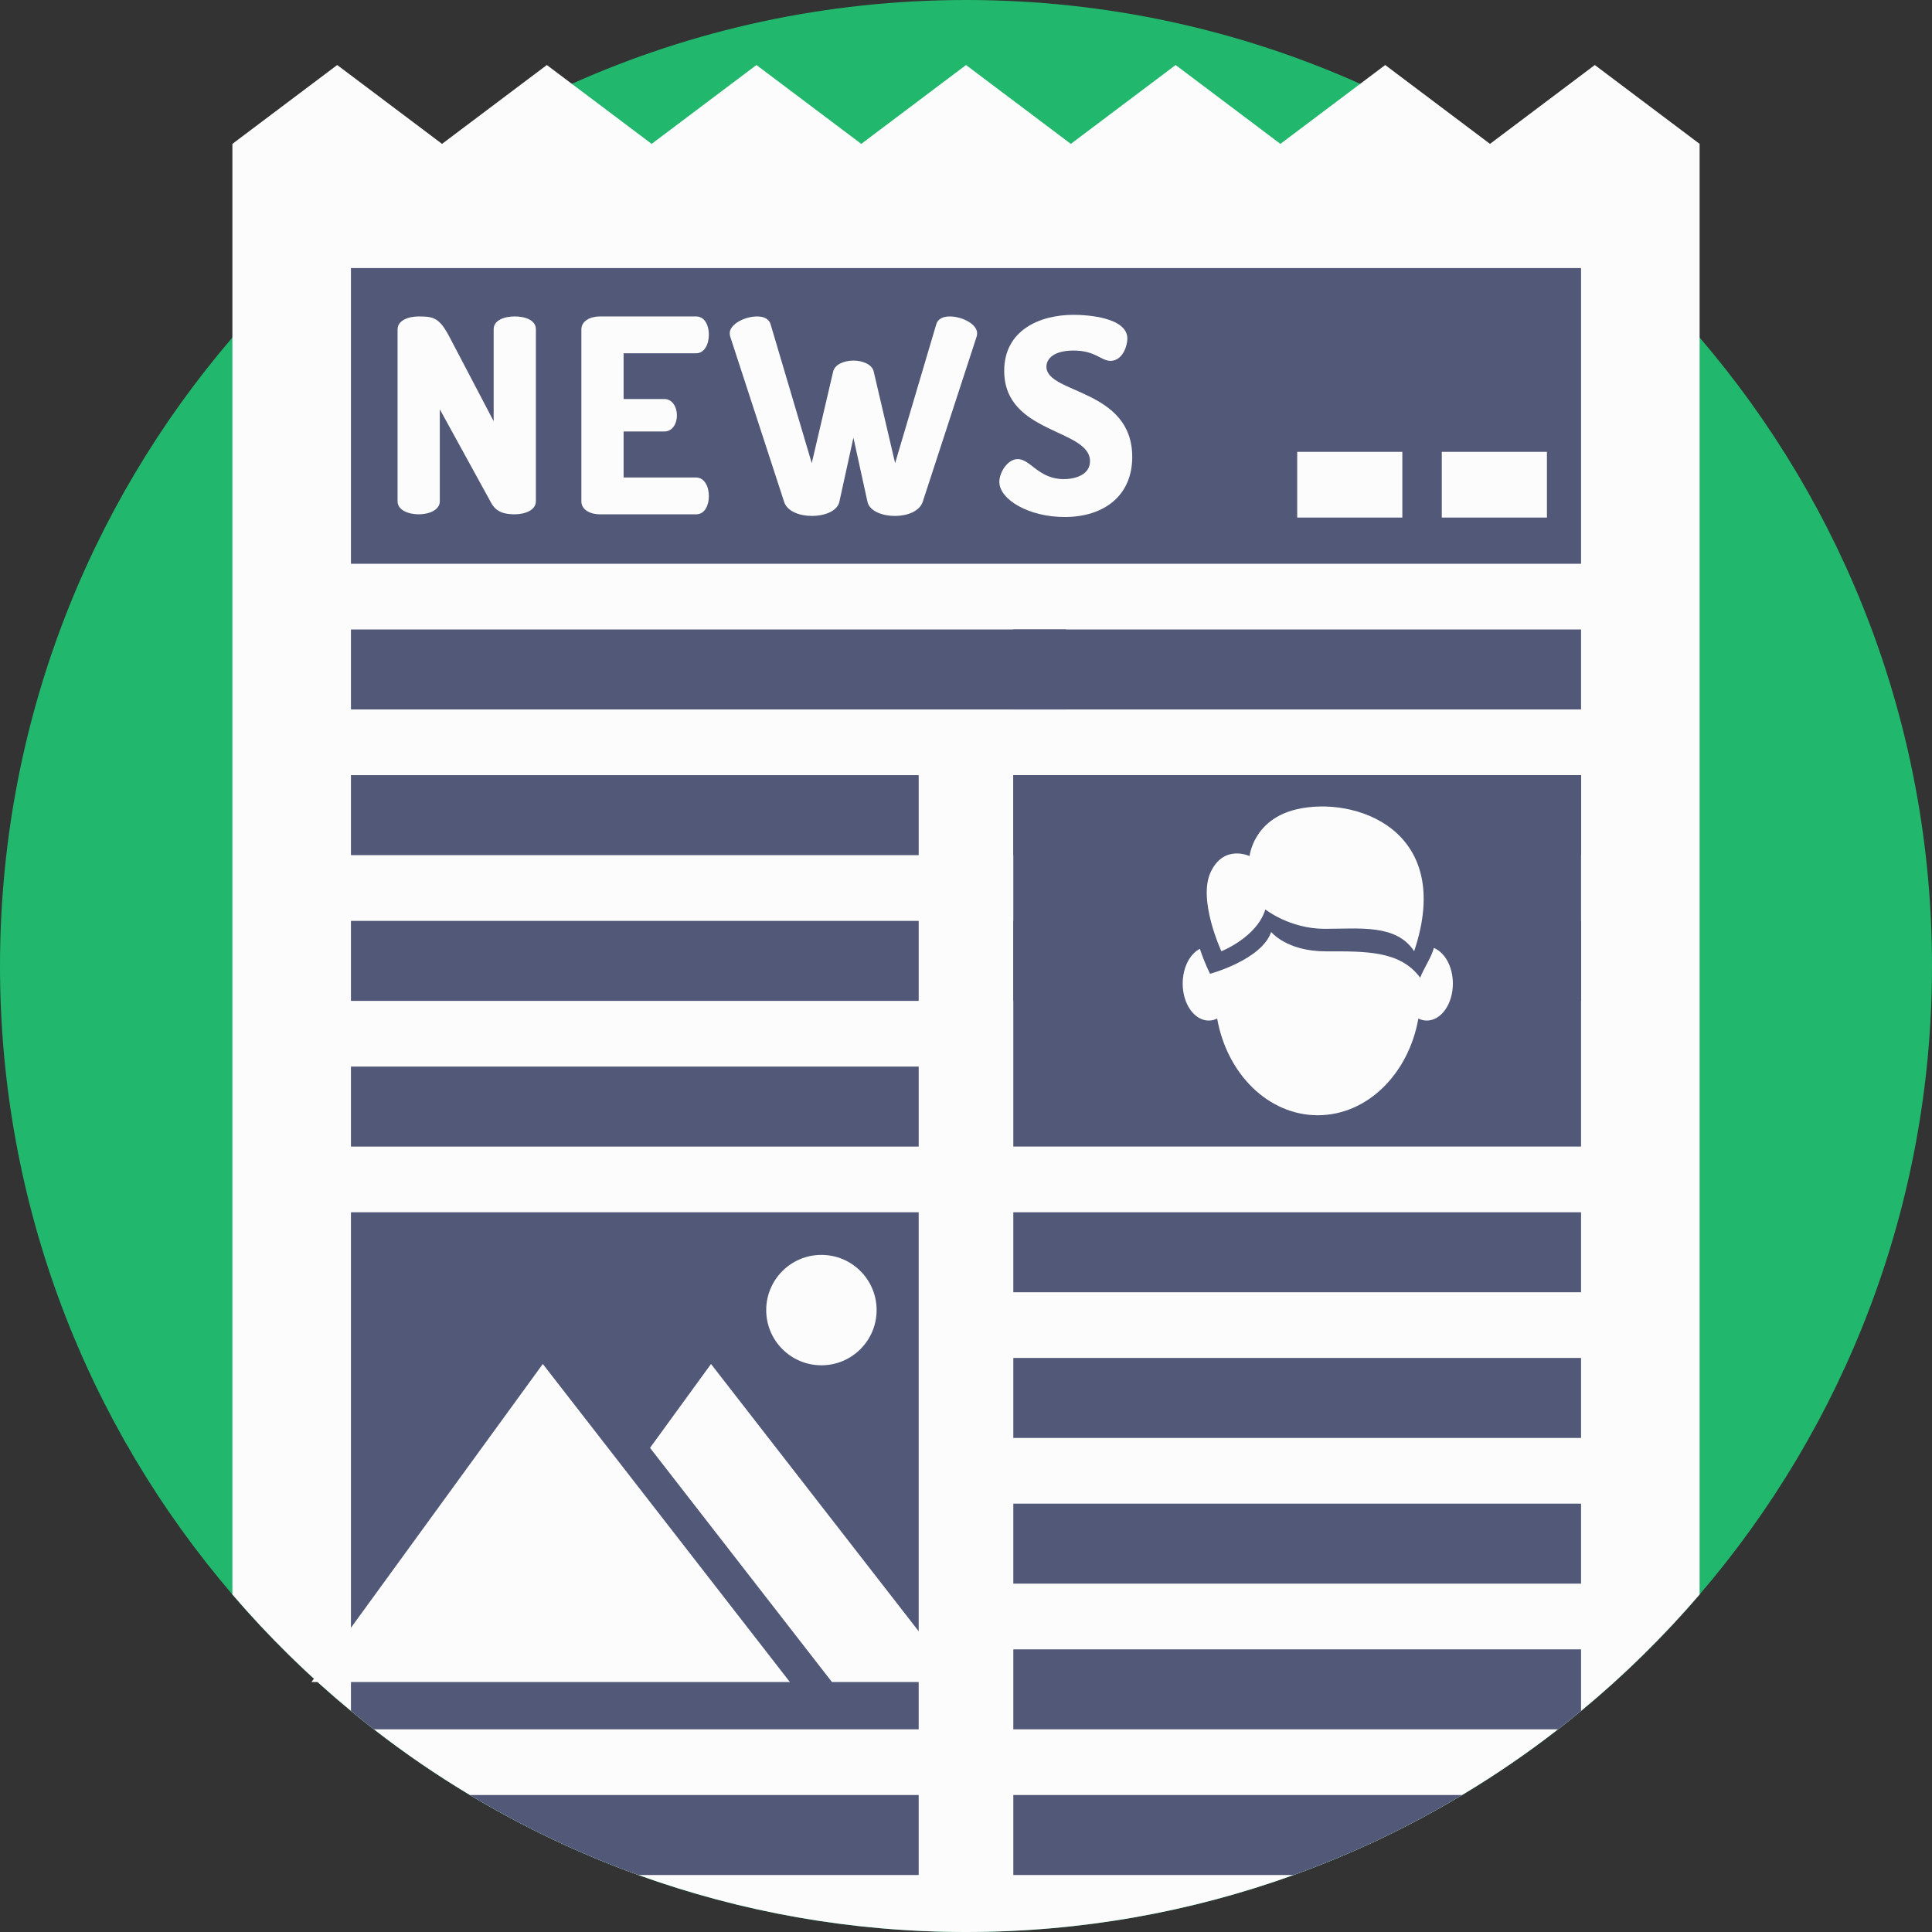
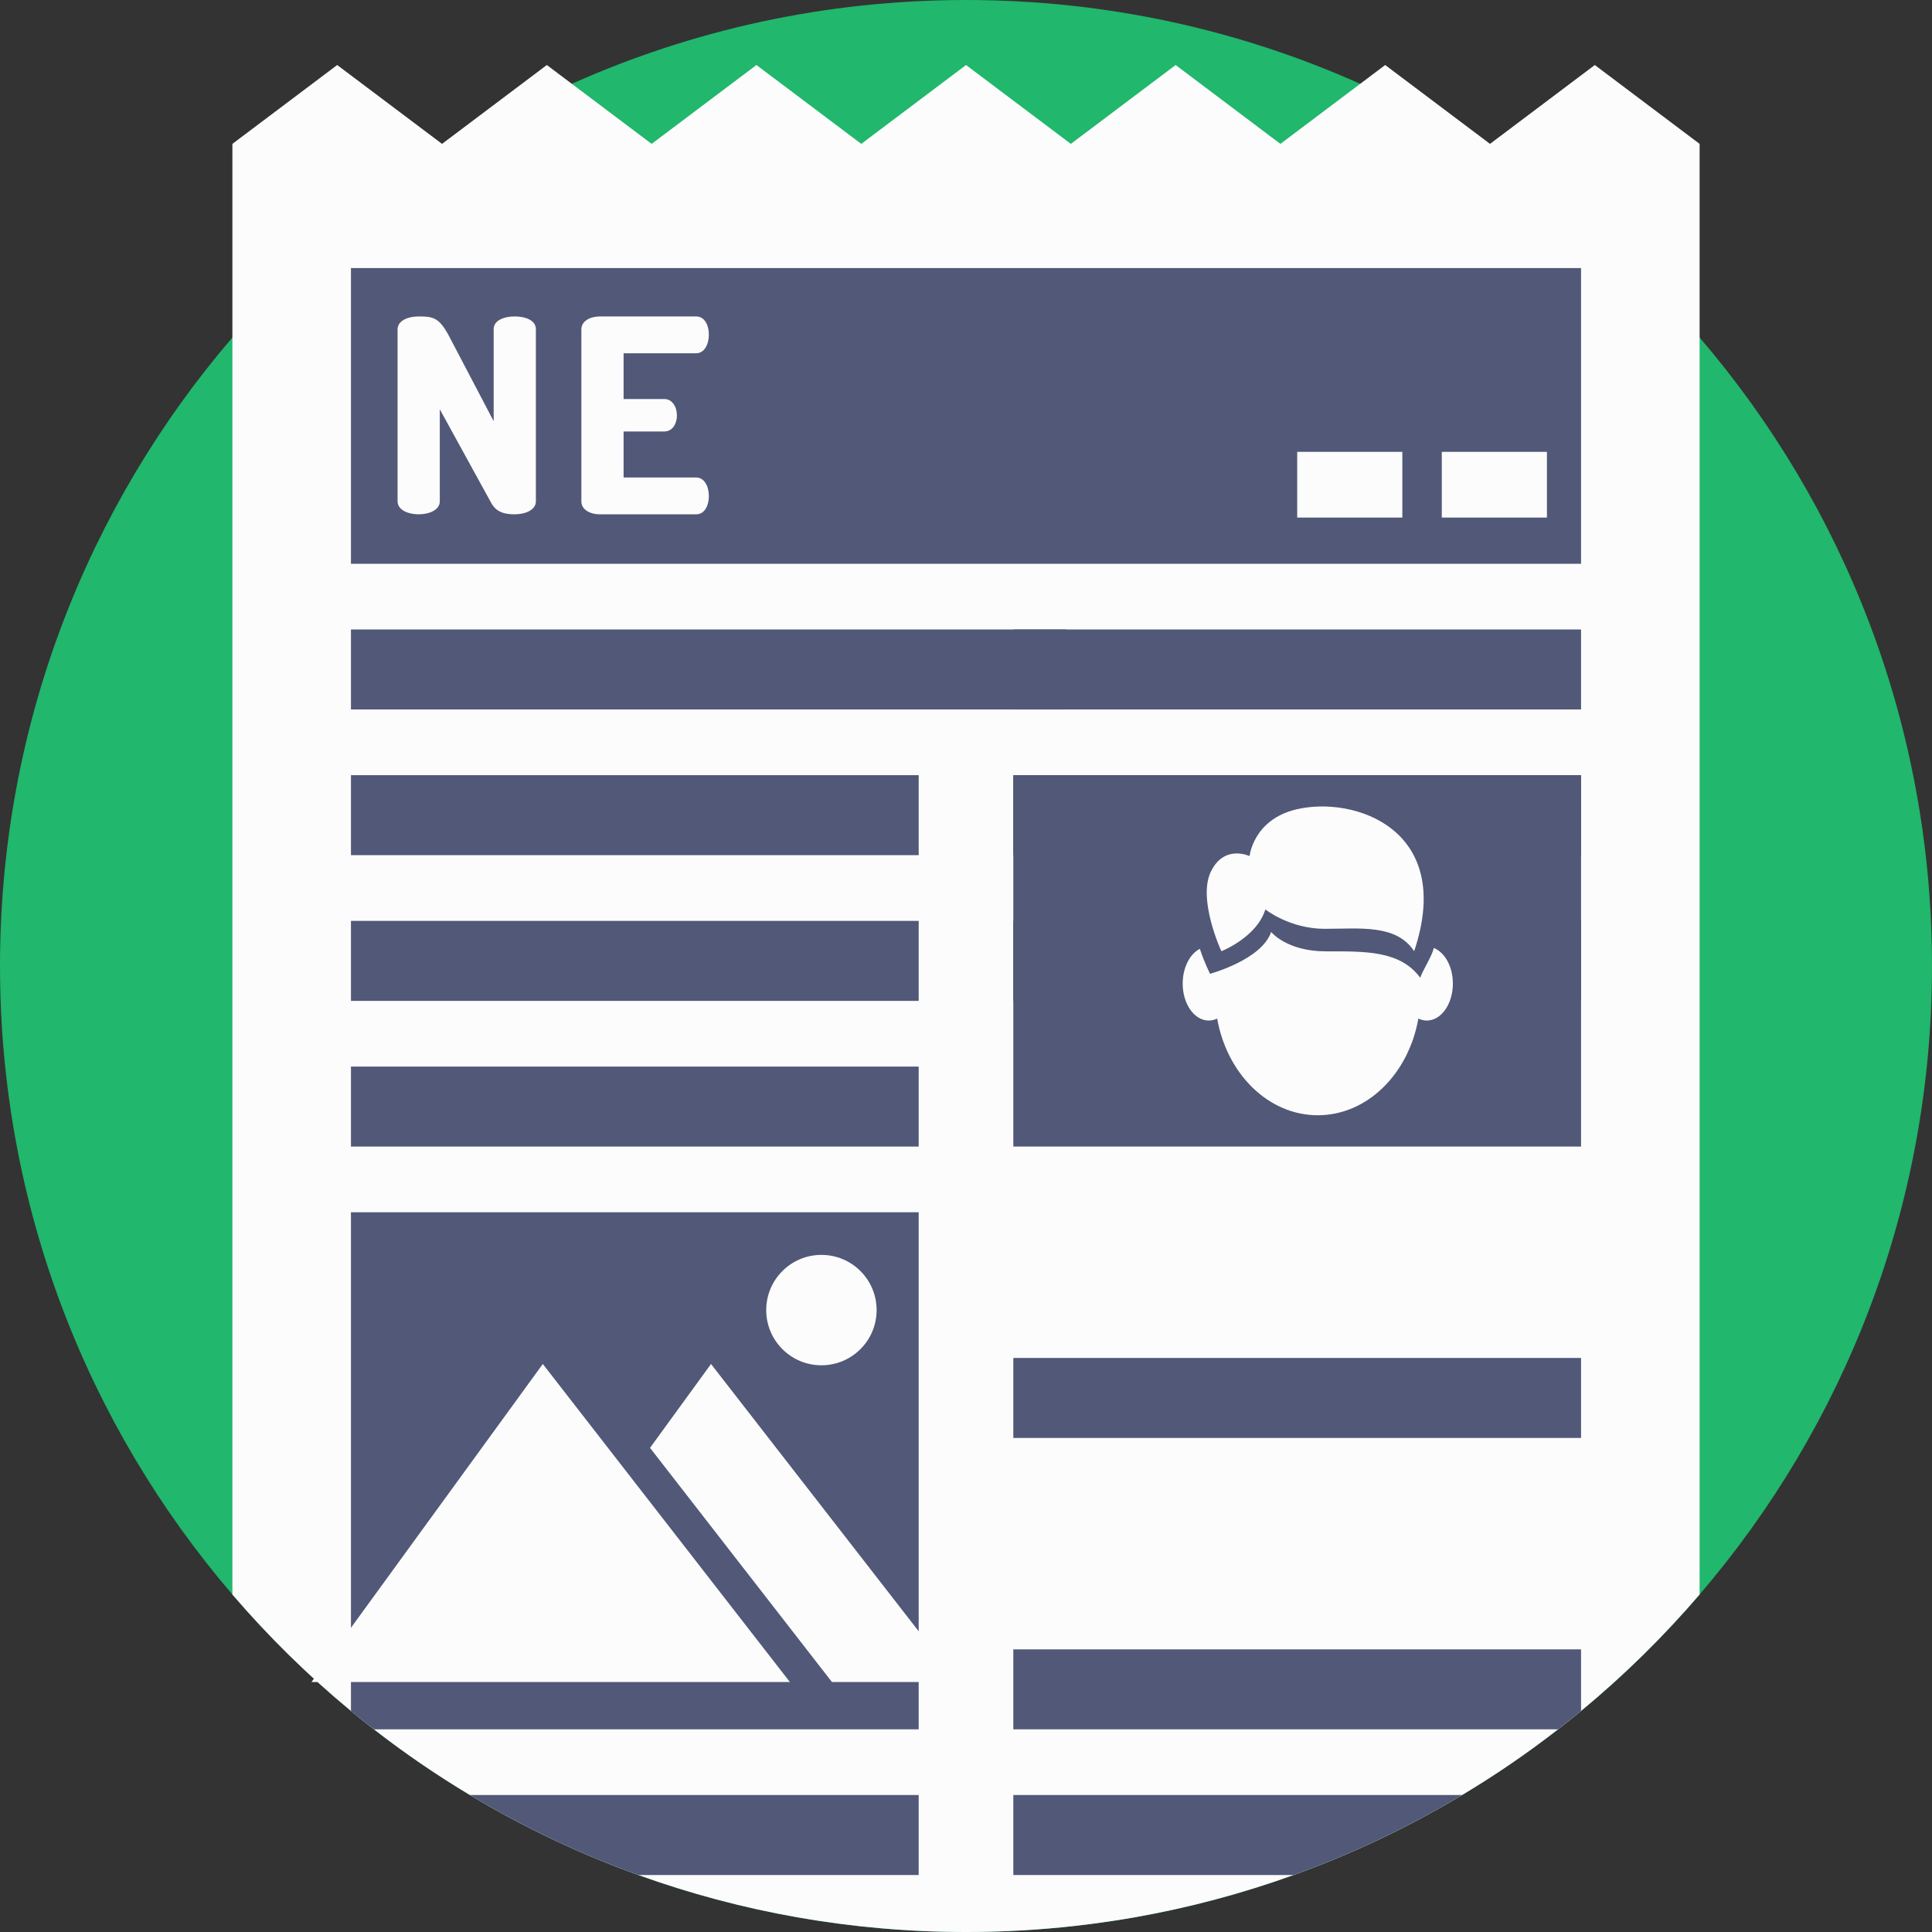
<svg xmlns="http://www.w3.org/2000/svg" version="1.1" id="Capa_1" x="0px" y="0px" viewBox="0 0 512 512" style="enable-background:new 0 0 512 512;" xml:space="preserve">
  <rect x="0" y="0" width="512" height="512" fill="#333333" stroke="none" />
  <path style="fill:#21B76C;" d="M512,256c0,63.592-23.197,121.793-61.586,166.557C403.466,477.309,333.782,512,256,512  s-147.466-34.691-194.414-89.443C23.197,377.793,0,319.592,0,256S23.197,134.207,61.586,89.443  c24.492-28.557,55.171-51.66,89.955-67.229C183.442,7.941,218.791,0,256,0c37.219,0,72.568,7.941,104.469,22.215  c34.785,15.569,65.452,38.672,89.945,67.229C488.803,134.207,512,192.408,512,256z" />
  <path style="fill:#FCFCFC;" d="M450.414,38.128v384.428c-9.571,11.16-20.083,21.494-31.42,30.866  c-2.006,1.651-4.033,3.281-6.092,4.869c-8.098,6.301-16.593,12.121-25.433,17.408c-14.064,8.443-29.006,15.559-44.648,21.201  C315.705,506.671,286.48,512,256,512s-59.705-5.329-86.821-15.099c-15.642-5.642-30.584-12.758-44.648-21.201  c-8.84-5.287-17.335-11.107-25.433-17.408c-2.058-1.588-4.086-3.218-6.092-4.869c-11.337-9.373-21.849-19.707-31.42-30.866V38.128  L89.36,17.23l27.784,20.898l27.773-20.898l6.625,4.984l21.149,15.914l27.773-20.898l27.784,20.898L256.01,17.23l27.773,20.898  l27.773-20.898l27.763,20.898l21.149-15.914l6.625-4.984l27.773,20.898L422.64,17.23L450.414,38.128z" />
  <rect x="93.006" y="71.042" style="fill:#515878;" width="325.987" height="78.363" />
  <g>
    <path style="fill:#FCFCFC;" d="M130.18,133.285l-13.63-24.819v24.389c0,2.295-2.798,3.443-5.595,3.443   c-2.798,0-5.595-1.148-5.595-3.443V87.305c0-2.368,2.798-3.443,5.595-3.443c4.017,0,5.523,0.359,8.249,5.595l11.62,22.165v-24.39   c0-2.368,2.798-3.372,5.595-3.372s5.595,1.004,5.595,3.372v45.622c0,2.295-2.798,3.443-5.595,3.443   C133.838,136.298,131.542,135.796,130.18,133.285z" />
    <path style="fill:#FCFCFC;" d="M165.26,105.739h10.759c2.152,0,3.372,2.08,3.372,4.376c0,1.937-1.004,4.233-3.372,4.233H165.26   v12.195h19.224c2.151,0,3.372,2.296,3.372,4.95c0,2.296-1.005,4.807-3.372,4.807h-25.537c-2.439,0-4.878-1.148-4.878-3.443V87.305   c0-2.296,2.439-3.443,4.878-3.443h25.537c2.367,0,3.372,2.511,3.372,4.807c0,2.654-1.22,4.95-3.372,4.95H165.26V105.739z" />
-     <path style="fill:#FCFCFC;" d="M244.527,132.999c-0.861,2.511-4.089,3.73-7.388,3.73c-3.228,0-6.671-1.219-7.245-3.73l-3.73-17   l-3.73,17c-0.574,2.511-4.018,3.73-7.245,3.73c-3.3,0-6.6-1.219-7.388-3.73l-14.273-43.757c-0.071-0.214-0.143-0.574-0.143-0.932   c0-2.439,4.018-4.447,7.245-4.447c1.722,0,3.157,0.575,3.587,2.08l10.904,36.799l5.666-24.246c0.43-1.937,2.941-2.941,5.38-2.941   c2.439,0,4.95,1.004,5.38,2.941l5.666,24.246l10.904-36.799c0.43-1.506,1.865-2.08,3.586-2.08c3.229,0,7.245,2.009,7.245,4.447   c0,0.358-0.072,0.718-0.144,0.932L244.527,132.999z" />
-     <path style="fill:#FCFCFC;" d="M288.863,122.238c0-8.679-22.739-7.173-22.739-23.958c0-10.759,9.397-14.849,18.363-14.849   c3.802,0,14.275,0.718,14.275,6.312c0,1.937-1.291,5.882-4.447,5.882c-2.582,0-3.946-2.726-9.827-2.726   c-5.093,0-7.173,2.08-7.173,4.304c0,7.173,22.739,5.811,22.739,23.887c0,10.329-7.532,15.924-17.932,15.924   c-9.397,0-17.288-4.591-17.288-9.326c0-2.439,2.152-6.026,4.878-6.026c3.372,0,5.523,5.308,12.195,5.308   C285.205,126.973,288.863,125.681,288.863,122.238z" />
    <rect x="382.088" y="119.745" style="fill:#FCFCFC;" width="27.864" height="17.415" />
    <rect x="343.771" y="119.745" style="fill:#FCFCFC;" width="27.864" height="17.415" />
  </g>
  <g>
    <rect x="93.006" y="166.818" style="fill:#515878;" width="189.471" height="21.196" />
    <rect x="93.006" y="205.427" style="fill:#515878;" width="150.455" height="21.196" />
    <path style="fill:#515878;" d="M243.461,321.264v137.028H99.098c-2.058-1.588-4.086-3.218-6.092-4.869V321.264H243.461z" />
    <rect x="93.006" y="244.046" style="fill:#515878;" width="150.455" height="21.196" />
    <rect x="93.006" y="282.655" style="fill:#515878;" width="150.455" height="21.196" />
-     <path style="fill:#515878;" d="M243.461,475.7v21.201h-74.282c-15.642-5.642-30.584-12.758-44.648-21.201H243.461z" />
+     <path style="fill:#515878;" d="M243.461,475.7v21.201h-74.282c-15.642-5.642-30.584-12.758-44.648-21.201z" />
    <rect x="268.539" y="205.427" style="fill:#515878;" width="150.455" height="21.196" />
    <rect x="268.539" y="244.046" style="fill:#515878;" width="150.455" height="21.196" />
    <rect x="268.539" y="205.427" style="fill:#515878;" width="150.455" height="98.419" />
-     <rect x="268.539" y="321.264" style="fill:#515878;" width="150.455" height="21.196" />
    <rect x="268.539" y="359.873" style="fill:#515878;" width="150.455" height="21.196" />
-     <rect x="268.539" y="398.482" style="fill:#515878;" width="150.455" height="21.196" />
    <path style="fill:#515878;" d="M418.994,437.091v16.332c-2.006,1.651-4.033,3.281-6.092,4.869H268.539v-21.201H418.994z" />
    <path style="fill:#515878;" d="M387.469,475.7c-14.064,8.443-29.006,15.559-44.648,21.201h-74.282V475.7H387.469z" />
    <rect x="268.539" y="166.818" style="fill:#515878;" width="150.455" height="21.196" />
  </g>
  <g>
    <polygon style="fill:#FCFCFC;" points="82.547,445.757 143.848,361.469 209.328,445.757  " />
    <polygon style="fill:#FCFCFC;" points="253.91,445.753 220.473,445.753 172.262,383.697 188.426,361.472  " />
    <circle style="fill:#FCFCFC;" cx="217.684" cy="347.188" r="14.629" />
    <path style="fill:#FCFCFC;" d="M374.768,252.087c-4.734-7.234-14.375-5.94-23.693-5.94c-9.318,0-15.746-5.141-15.746-5.141   c-2.25,7.391-11.653,11.082-11.653,11.082s-6.341-13.653-2.808-21.043c3.534-7.391,10.283-4.178,10.283-4.178   s0.963-9.645,12.372-12.372C358.935,210.813,385.609,219.789,374.768,252.087z" />
    <path style="fill:#FCFCFC;" d="M385.027,260.661c0,5.413-3.095,9.797-6.912,9.797c-0.783,0-1.53-0.185-2.234-0.526   c-2.581,14.63-13.537,25.622-26.655,25.622c-13.125,0-24.081-10.992-26.662-25.622c-0.699,0.341-1.451,0.526-2.234,0.526   c-3.817,0-6.906-4.384-6.906-9.797c0-4.241,1.893-7.856,4.553-9.218c1.231,3.788,2.706,6.619,2.706,6.619   s13.667-3.692,16.188-11.082c0,0,4.07,5.138,14.513,5.138s19.675-0.246,24.98,6.989c0.908-2.414,3.144-5.734,3.605-7.891   C382.883,252.364,385.027,256.157,385.027,260.661z" />
  </g>
  <g>
</g>
  <g>
</g>
  <g>
</g>
  <g>
</g>
  <g>
</g>
  <g>
</g>
  <g>
</g>
  <g>
</g>
  <g>
</g>
  <g>
</g>
  <g>
</g>
  <g>
</g>
  <g>
</g>
  <g>
</g>
  <g>
</g>
</svg>